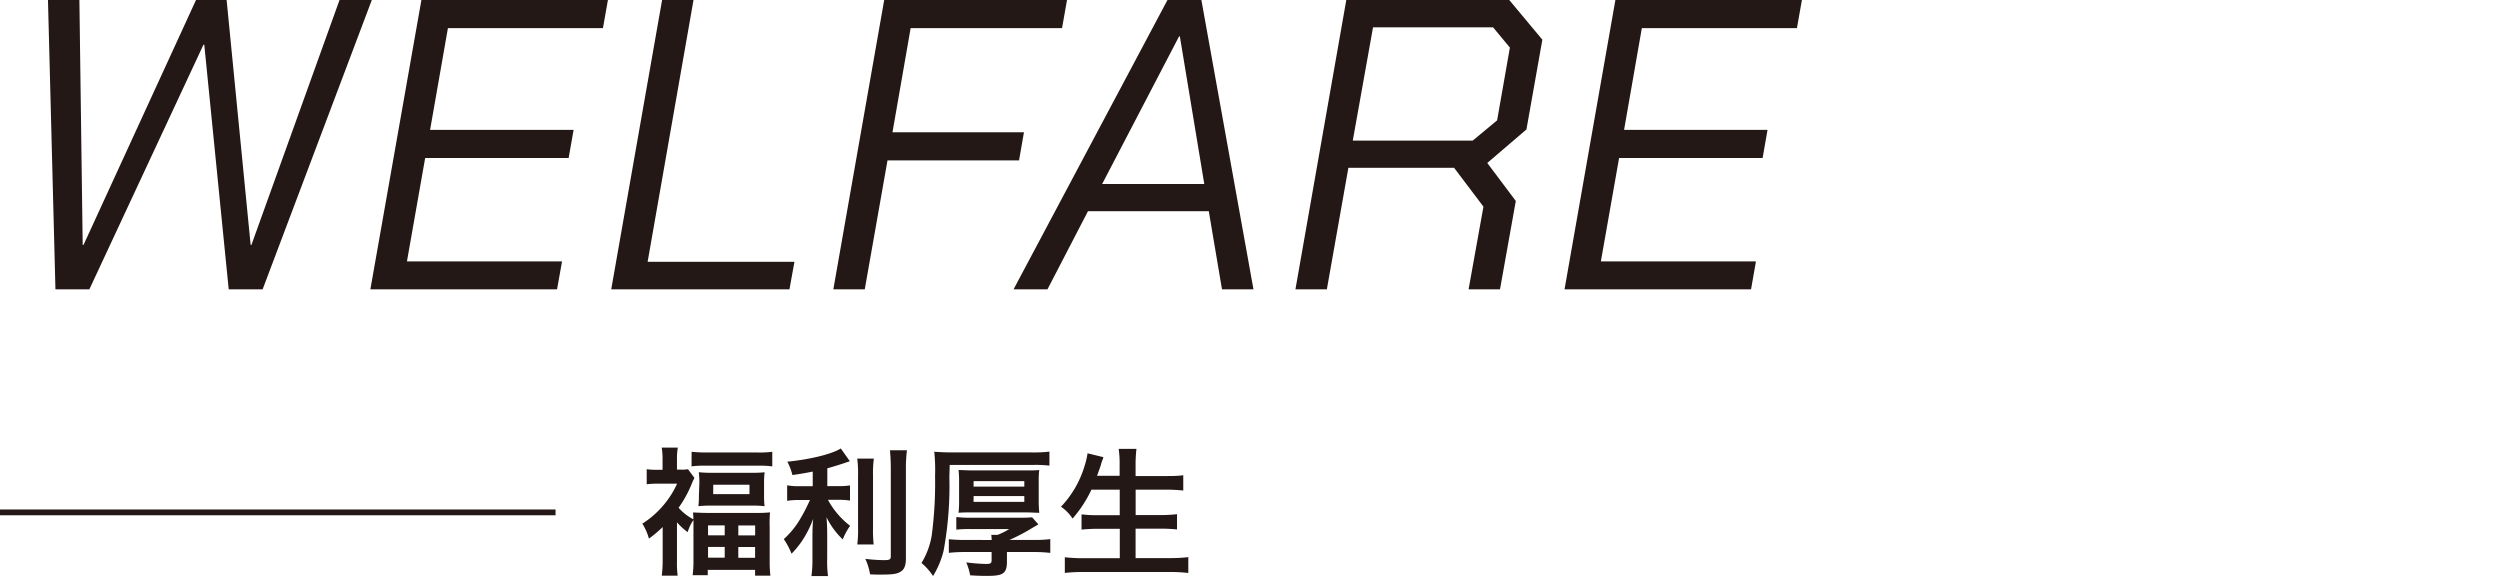
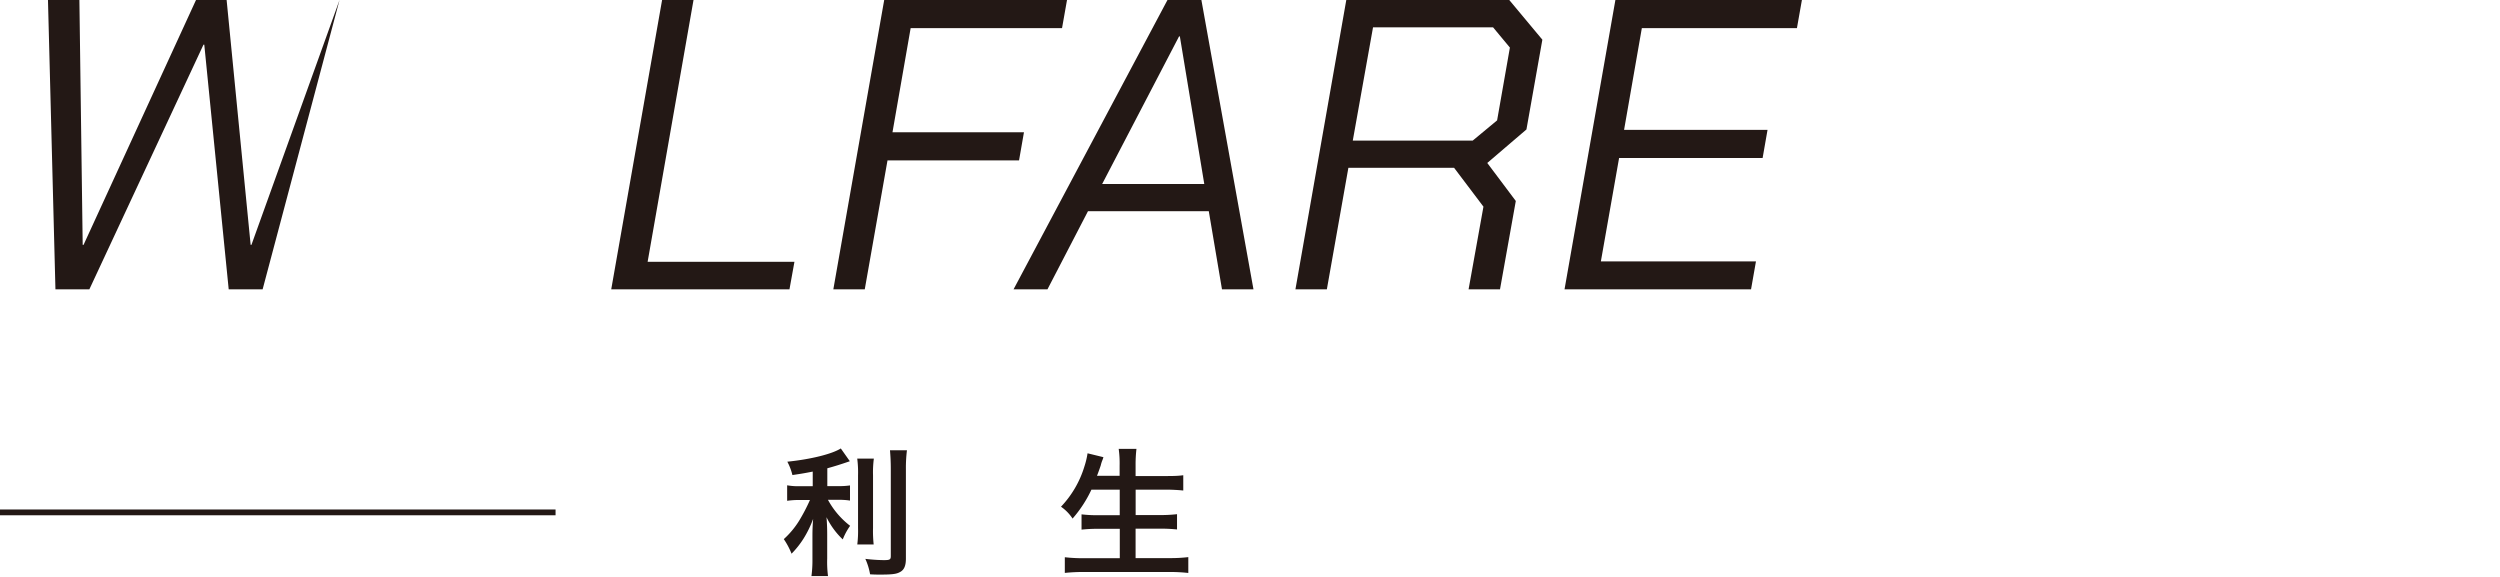
<svg xmlns="http://www.w3.org/2000/svg" viewBox="0 0 432 99.64">
  <defs>
    <style>
      .cls-1, .cls-2 {
        fill: #231815;
      }

      .cls-2 {
        stroke: #231815;
        stroke-miterlimit: 10;
      }

      .cls-3 {
        fill: none;
      }
    </style>
  </defs>
  <g id="レイヤー_2" data-name="レイヤー 2">
    <g id="レイヤー_1-2" data-name="レイヤー 1">
      <g>
        <g>
          <g>
-             <path class="cls-1" d="M114.51,91.07a19.41,19.41,0,0,1-2.38,2A9.49,9.49,0,0,0,111,90.49a16.16,16.16,0,0,0,3.82-3.4A15.47,15.47,0,0,0,117,83.58h-3.33a14.48,14.48,0,0,0-1.92.1v-2.6a12.34,12.34,0,0,0,1.8.1h.94v-2a10.8,10.8,0,0,0-.15-1.84h2.79a10.33,10.33,0,0,0-.15,1.87v1.94h.72a5.46,5.46,0,0,0,1.18-.07L120,82.58a10.7,10.7,0,0,0-.5,1.1,19.88,19.88,0,0,1-2.24,4.06,9,9,0,0,0,2.55,2c0-.51,0-.72-.07-1.18.64,0,1.32.07,2.42.07h8.45a21.4,21.4,0,0,0,2.45-.09A20,20,0,0,0,133,91v6a22.1,22.1,0,0,0,.12,2.47h-2.64v-1H122.3v.93h-2.61a18.42,18.42,0,0,0,.14-2.47v-6c0-.38,0-.6,0-1.08a7.21,7.21,0,0,0-1,2.11,12,12,0,0,1-1.85-1.7v6.67a16.63,16.63,0,0,0,.12,2.54h-2.74a23.17,23.17,0,0,0,.15-2.59Zm5-13c.76.07,1.58.12,2.61.12h8.76a17.8,17.8,0,0,0,2.57-.12v2.52a16.35,16.35,0,0,0-2.3-.12h-9.34a15.41,15.41,0,0,0-2.31.12Zm1.34,5.38a13.7,13.7,0,0,0-.1-1.85,22,22,0,0,0,2.33.1h6.77a21.86,21.86,0,0,0,2.28-.09,13.52,13.52,0,0,0-.1,1.82v2.16a14.11,14.11,0,0,0,.09,1.88,17.93,17.93,0,0,0-2.32-.1H123a19,19,0,0,0-2.32.1,13.86,13.86,0,0,0,.09-1.83Zm1.5,12.91h2.88V94.51h-2.88Zm0-3.86h2.88V90.79h-2.88Zm.89-7.11h6.27V83.76h-6.26Zm4.34,11h2.9V94.52h-2.9Zm0-3.87h2.91V90.8h-2.91Z" />
            <path class="cls-1" d="M140.44,81.49c-1.56.31-2.06.38-3.51.6a9.83,9.83,0,0,0-.88-2.31c4-.4,7.75-1.33,9.24-2.29l1.56,2.21c-1.73.6-2.83.93-3.89,1.22V84h1.92a12.34,12.34,0,0,0,2-.12v2.62a11.92,11.92,0,0,0-2.06-.13h-1.75a14.17,14.17,0,0,0,3.83,4.49,11,11,0,0,0-1.27,2.35,13.25,13.25,0,0,1-2.81-3.84c.07.82.12,1.8.12,3v4.17a18.87,18.87,0,0,0,.14,3h-2.86a21,21,0,0,0,.17-3v-4c0-1,.05-2.06.12-2.88a18.09,18.09,0,0,1-1.64,3.38,15.42,15.42,0,0,1-2.09,2.64,12.85,12.85,0,0,0-1.34-2.52A14.72,14.72,0,0,0,138.08,90a31.64,31.64,0,0,0,1.88-3.6h-1.73a13.9,13.9,0,0,0-2.21.14V83.86a10.47,10.47,0,0,0,2.26.15h2.16ZM151,79.25a18.25,18.25,0,0,0-.14,2.9v9.07a21.48,21.48,0,0,0,.11,2.86h-2.83a18.85,18.85,0,0,0,.13-2.81V82.15a19,19,0,0,0-.14-2.91Zm5.72-1.44a24.93,24.93,0,0,0-.18,3.27V96.51c0,1.27-.31,2-1.08,2.37-.58.32-1.39.41-3.34.41-.6,0-1,0-1.77-.05a10.83,10.83,0,0,0-.82-2.67,28.55,28.55,0,0,0,3.17.22c1.06,0,1.23-.09,1.23-.72v-15c0-1.2-.05-2.21-.14-3.26Z" />
-             <path class="cls-1" d="M164.05,82.45a61.7,61.7,0,0,1-1,12.74,15.48,15.48,0,0,1-1.82,4.35,10.2,10.2,0,0,0-2-2.26A13.08,13.08,0,0,0,161,92.53a69.05,69.05,0,0,0,.58-10.27,30.69,30.69,0,0,0-.14-4.2c1,.07,1.92.12,3.17.12h13.8a22,22,0,0,0,2.93-.14v2.42a21,21,0,0,0-2.83-.12h-14.4Zm7.31,10.86a6.7,6.7,0,0,0-.07-.89h1.11a12.27,12.27,0,0,0,2-1h-6.6a22.3,22.3,0,0,0-2.55.1V89.34a18.34,18.34,0,0,0,2.49.12h8.43a20.77,20.77,0,0,0,2.18-.07l1.08,1.22-2,1.18a32,32,0,0,1-3,1.51h4.2a21,21,0,0,0,2.86-.14v2.38a24.68,24.68,0,0,0-2.85-.15H174v1.65c0,2-.62,2.47-3.26,2.47-1.13,0-1.68,0-3.1-.1a10,10,0,0,0-.67-2.23,31.74,31.74,0,0,0,3.38.27c.82,0,1-.12,1-.63V95.39h-4.63a24.47,24.47,0,0,0-2.76.14V93.18a26.64,26.64,0,0,0,2.81.12Zm-5.63-10a17.74,17.74,0,0,0-.09-2.09c.72,0,1.3.07,2.64.07h8.66c1.35,0,1.92,0,2.64-.07a16,16,0,0,0-.09,2.07v3.21a17.84,17.84,0,0,0,.1,2.11c-.75,0-1.37-.07-2.67-.07H168.3c-1.28,0-1.92,0-2.67.07a15.42,15.42,0,0,0,.1-2.09Zm2.5,3.41H177v-1h-8.76Zm0-2.64H177v-.94h-8.76Z" />
            <path class="cls-1" d="M188.6,84.61a21.23,21.23,0,0,1-3.26,5,7.44,7.44,0,0,0-2-2.05,17.43,17.43,0,0,0,4.06-7,13.74,13.74,0,0,0,.53-2.23l2.74.67a4.35,4.35,0,0,1-.22.63,5.88,5.88,0,0,0-.24.79c-.12.36-.34,1-.65,1.8h3.91V80.44a18.31,18.31,0,0,0-.16-2.88h3.07a23.24,23.24,0,0,0-.15,2.85v1.85h5c1.22,0,2.25,0,3.24-.14v2.64a31.59,31.59,0,0,0-3.16-.15h-5.07V89h4.15a23.87,23.87,0,0,0,3-.15v2.64a28.2,28.2,0,0,0-3-.14h-4.16v5.09H202a26.31,26.31,0,0,0,3.34-.17v2.74a27.82,27.82,0,0,0-3.26-.17l-14.69,0A30.89,30.89,0,0,0,184,99V96.29a28,28,0,0,0,3.33.17h6.17V91.38H189.8a24.52,24.52,0,0,0-2.91.14V88.88a22.83,22.83,0,0,0,2.88.15h3.72V84.61Z" />
          </g>
          <g>
-             <path class="cls-1" d="M8.29,0h5.43l.57,42.31h.15L33.87,0h5.29l4.15,42.31h.14L58.67,0h5.58L45.38,50H39.52L35.3,7.72h-.14L15.44,50H9.58Z" />
-             <path class="cls-1" d="M72.82,0h32.23l-.86,4.86H77.4L74.32,22.44h24.8l-.86,4.86H73.47L70.32,45.17h26.8L96.26,50H64Z" />
+             <path class="cls-1" d="M8.29,0h5.43l.57,42.31h.15L33.87,0h5.29l4.15,42.31h.14L58.67,0L45.38,50H39.52L35.3,7.72h-.14L15.44,50H9.58Z" />
            <path class="cls-1" d="M114.41,0h5.43l-7.93,45.24h25.37L136.42,50h-30.8Z" />
            <path class="cls-1" d="M152.79,0h31.59l-.86,4.86H157.36l-3.14,18h22.72l-.85,4.86H153.36L149.43,50H144Z" />
            <path class="cls-1" d="M201.74,0h5.86l9,50h-5.44l-2.28-13.5H188L181,50h-5.86Zm6.36,31.8L203.88,6.29h-.14L190.45,31.8Z" />
            <path class="cls-1" d="M263.77,22.37,257,28.16l4.93,6.57L259.2,50h-5.43l2.57-14.29L251.27,29H233l-3.72,21h-5.43l8.79-50h28.16l5.72,6.86ZM260.91,8.22,258,4.72H237.26l-3.5,19.58h20.72l4.22-3.5Z" />
            <path class="cls-1" d="M279.14,0h32.23l-.86,4.86h-26.8l-3.07,17.58h24.79l-.85,4.86h-24.8l-3.15,17.87h26.8L302.58,50H270.35Z" />
          </g>
          <line class="cls-2" x1="96" y1="88.54" y2="88.54" />
        </g>
        <line class="cls-3" x1="8" y1="0.04" x2="432" y2="0.04" />
      </g>
    </g>
  </g>
</svg>